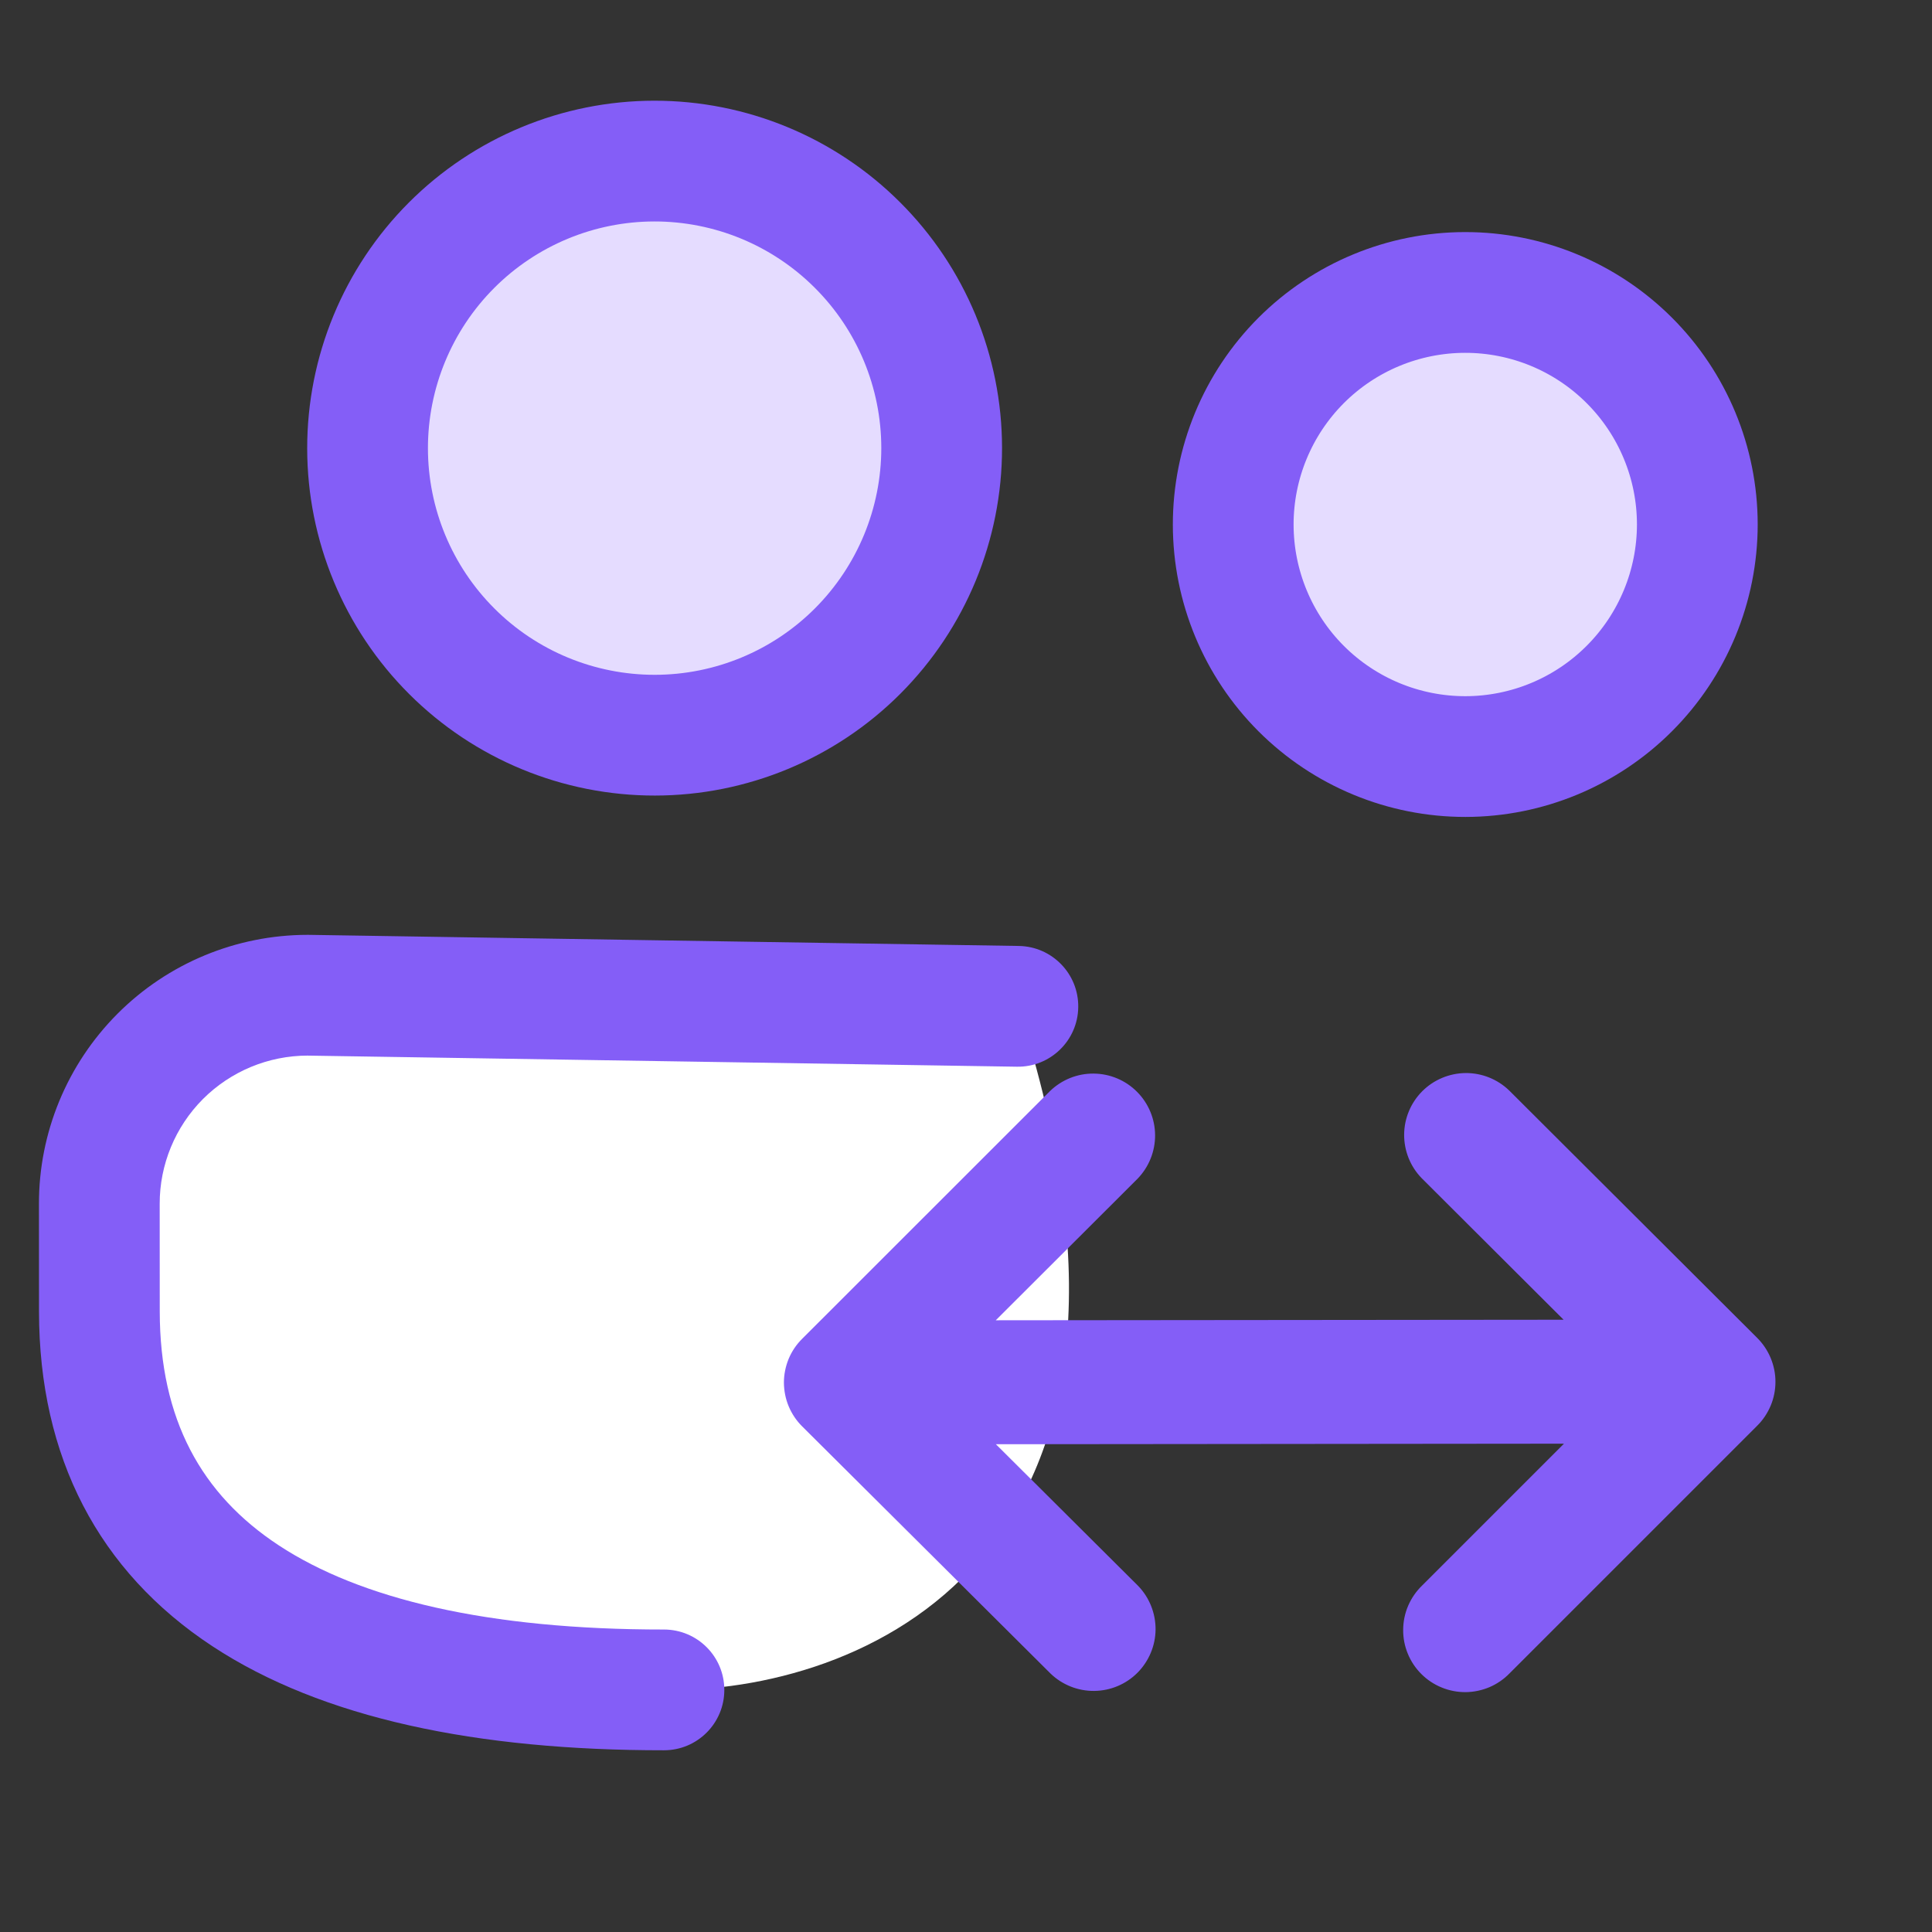
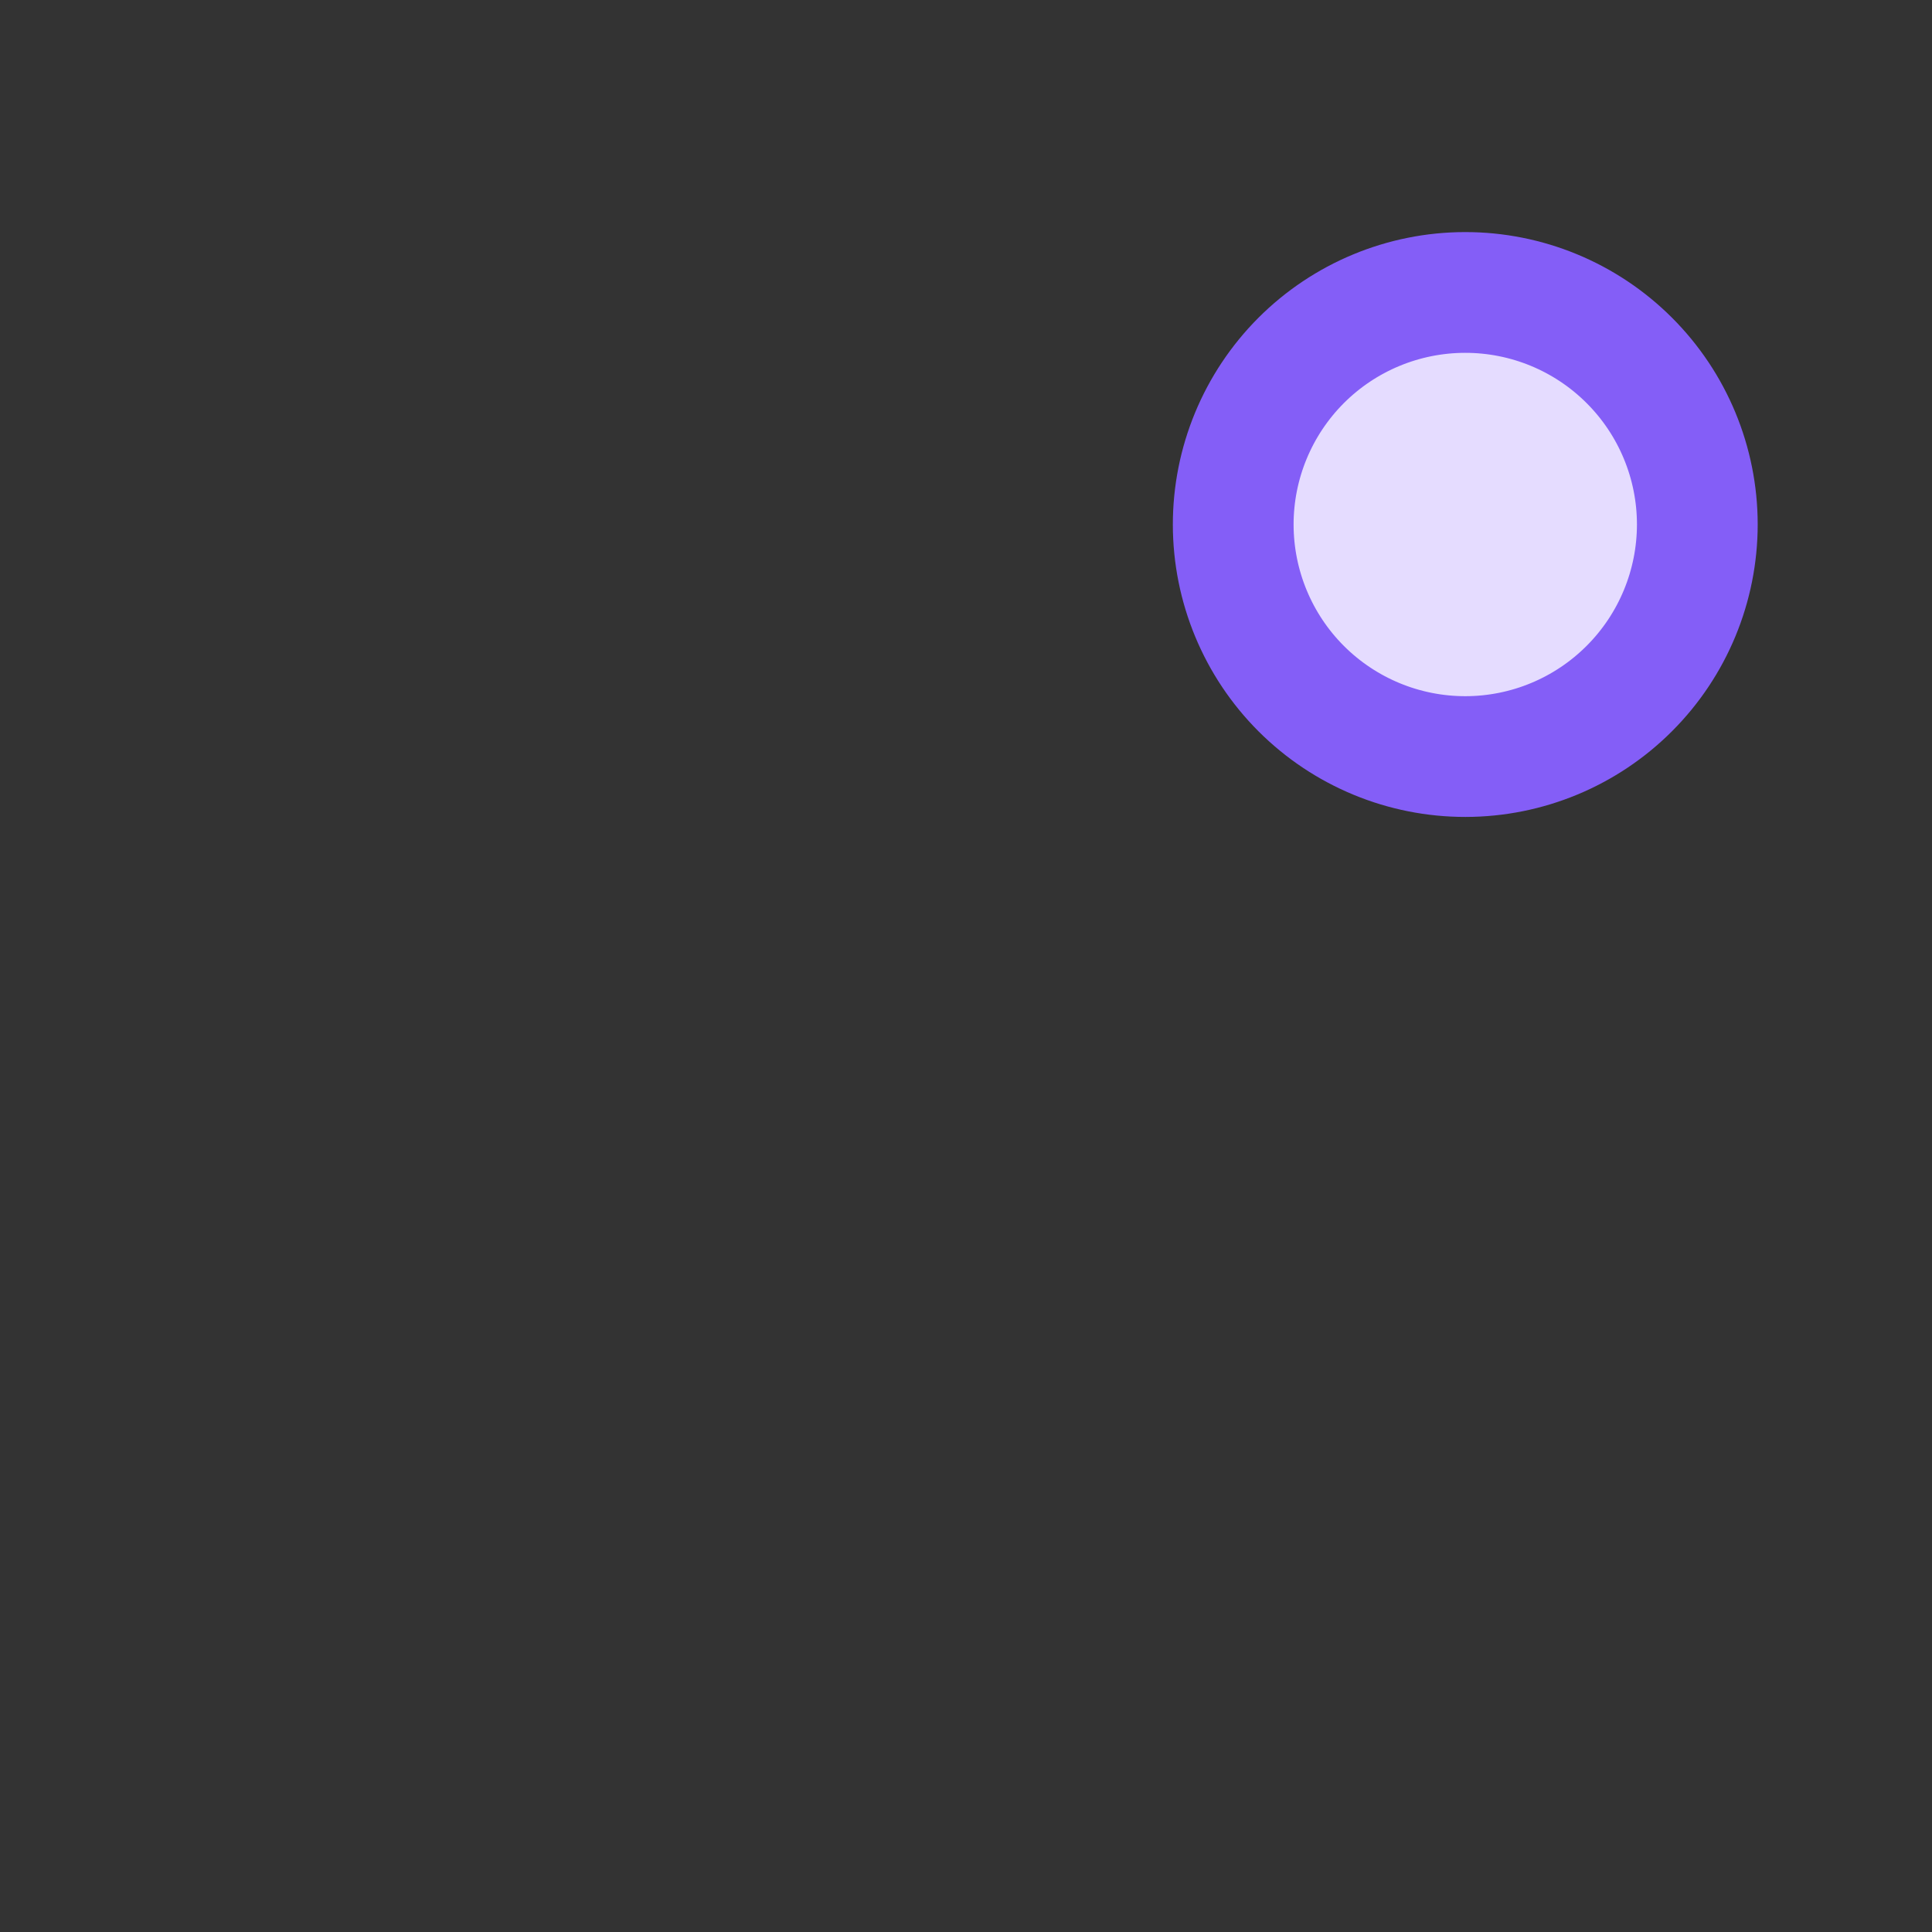
<svg xmlns="http://www.w3.org/2000/svg" width="32" height="32" viewBox="0 0 32 32" fill="none">
  <rect x="0" y="0" width="32" height="32" fill="#333333" stroke="none" />
-   <path d="M1.646 21.724C1.65 25.918 4.98 27.993 10.997 27.99C14.174 28.048 19.765 25.9 16.926 16.877C16.888 16.755 16.773 16.667 16.645 16.665L5.094 16.484C4.178 16.485 3.3 16.849 2.654 17.498C2.007 18.146 1.644 19.024 1.645 19.94L1.646 21.724Z" fill="white" />
-   <path d="M16.844 17.668C17.396 17.677 17.851 17.236 17.859 16.684C17.868 16.132 17.427 15.677 16.875 15.668L16.844 17.668ZM10.998 28.99C11.55 28.99 11.998 28.542 11.997 27.989C11.997 27.437 11.549 26.99 10.997 26.99L10.998 28.99ZM5.094 16.484L5.11 15.484L5.101 15.484H5.093L5.094 16.484ZM10.997 26.99C8.075 26.992 5.966 26.483 4.616 25.595C3.333 24.751 2.648 23.509 2.646 21.723L0.646 21.725C0.648 24.133 1.631 26.025 3.517 27.266C5.338 28.464 7.903 28.992 10.998 28.99L10.997 26.99ZM2.646 21.723L2.645 19.939L0.645 19.941L0.646 21.725L2.646 21.723ZM2.645 19.939C2.644 19.289 2.902 18.665 3.361 18.204L1.946 16.791C1.112 17.627 0.643 18.76 0.645 19.941L2.645 19.939ZM3.361 18.204C3.821 17.744 4.444 17.485 5.095 17.484L5.093 15.484C3.912 15.485 2.78 15.955 1.946 16.791L3.361 18.204ZM5.078 17.484L16.844 17.668L16.875 15.668L5.11 15.484L5.078 17.484Z" fill="#845EF7" />
-   <path d="M10.838 2.668C12.099 2.667 13.309 3.167 14.201 4.058C15.094 4.948 15.596 6.157 15.597 7.418C15.598 8.679 15.098 9.889 14.207 10.782C13.317 11.674 12.108 12.176 10.847 12.177C9.586 12.178 8.376 11.679 7.484 10.788C6.591 9.897 6.089 8.688 6.088 7.427C6.087 6.166 6.587 4.956 7.477 4.064C8.368 3.171 9.577 2.669 10.838 2.668Z" fill="#E5DCFF" stroke="#845EF7" stroke-width="2" />
  <path d="M24.266 4.844C25.285 4.843 26.263 5.247 26.984 5.967C27.706 6.687 28.112 7.664 28.113 8.684C28.113 9.703 27.709 10.681 26.989 11.402C26.269 12.124 25.292 12.53 24.273 12.531C23.253 12.532 22.276 12.128 21.554 11.408C20.833 10.688 20.427 9.71 20.426 8.691C20.425 7.672 20.829 6.694 21.549 5.972C22.269 5.251 23.246 4.845 24.266 4.844Z" fill="#E5DCFF" stroke="#845EF7" stroke-width="2" />
-   <path d="M12.984 22.899C12.985 23.035 13.011 23.168 13.063 23.293C13.115 23.417 13.191 23.531 13.287 23.626L17.402 27.721C17.596 27.907 17.855 28.01 18.125 28.007C18.394 28.004 18.651 27.896 18.841 27.705C19.03 27.514 19.138 27.257 19.14 26.988C19.141 26.719 19.037 26.459 18.85 26.266L16.495 23.921L25.904 23.912L23.554 26.262C23.456 26.357 23.378 26.47 23.324 26.595C23.27 26.72 23.242 26.855 23.241 26.991C23.239 27.127 23.265 27.263 23.317 27.389C23.368 27.515 23.445 27.63 23.541 27.726C23.637 27.822 23.752 27.899 23.878 27.95C24.004 28.002 24.139 28.028 24.275 28.027C24.412 28.026 24.546 27.997 24.672 27.944C24.797 27.89 24.91 27.812 25.005 27.714L29.106 23.613C29.202 23.518 29.277 23.404 29.329 23.28C29.381 23.155 29.407 23.021 29.407 22.886C29.407 22.751 29.38 22.618 29.328 22.493C29.276 22.368 29.2 22.255 29.105 22.16L24.996 18.061C24.802 17.874 24.543 17.771 24.274 17.773C24.005 17.776 23.747 17.884 23.557 18.074C23.367 18.265 23.259 18.522 23.257 18.791C23.255 19.061 23.359 19.32 23.546 19.513L25.898 21.859L16.493 21.868L18.843 19.522C19.03 19.328 19.134 19.069 19.132 18.8C19.13 18.531 19.022 18.273 18.832 18.083C18.642 17.892 18.384 17.784 18.115 17.782C17.846 17.779 17.587 17.883 17.393 18.07L13.286 22.175C13.19 22.27 13.114 22.383 13.062 22.508C13.011 22.633 12.984 22.767 12.984 22.901V22.899Z" fill="#845EF7" />
</svg>